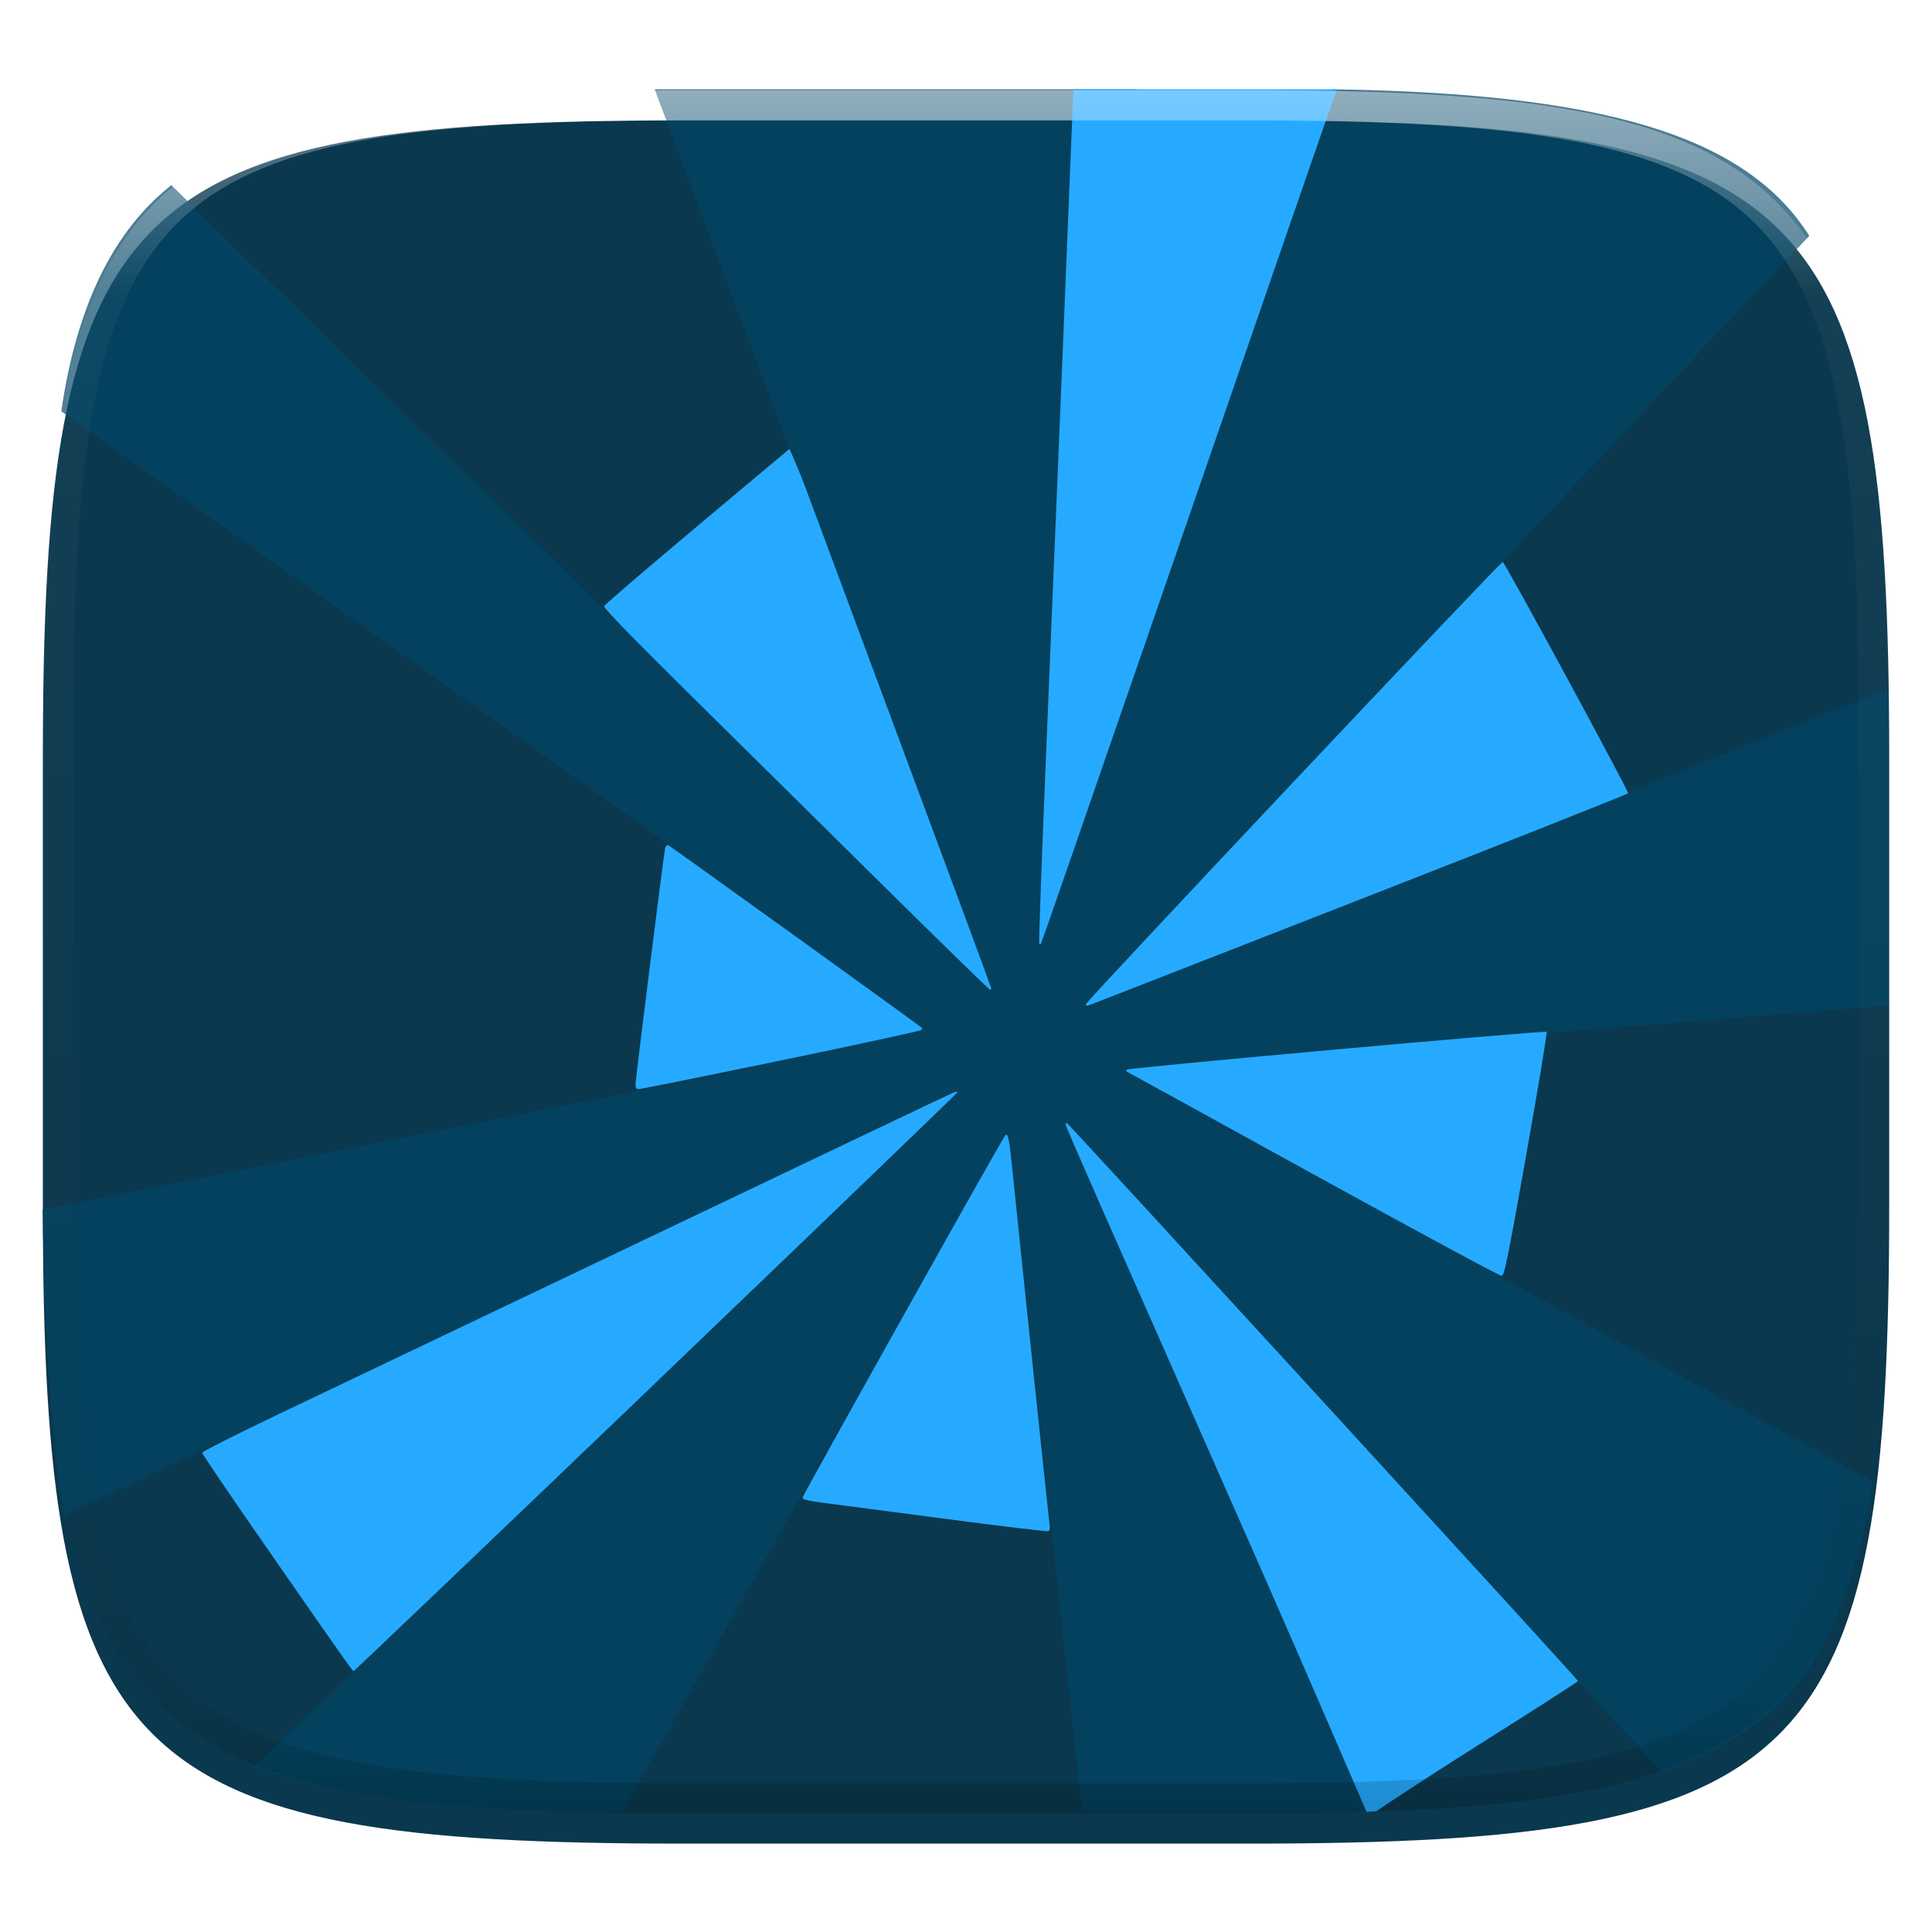
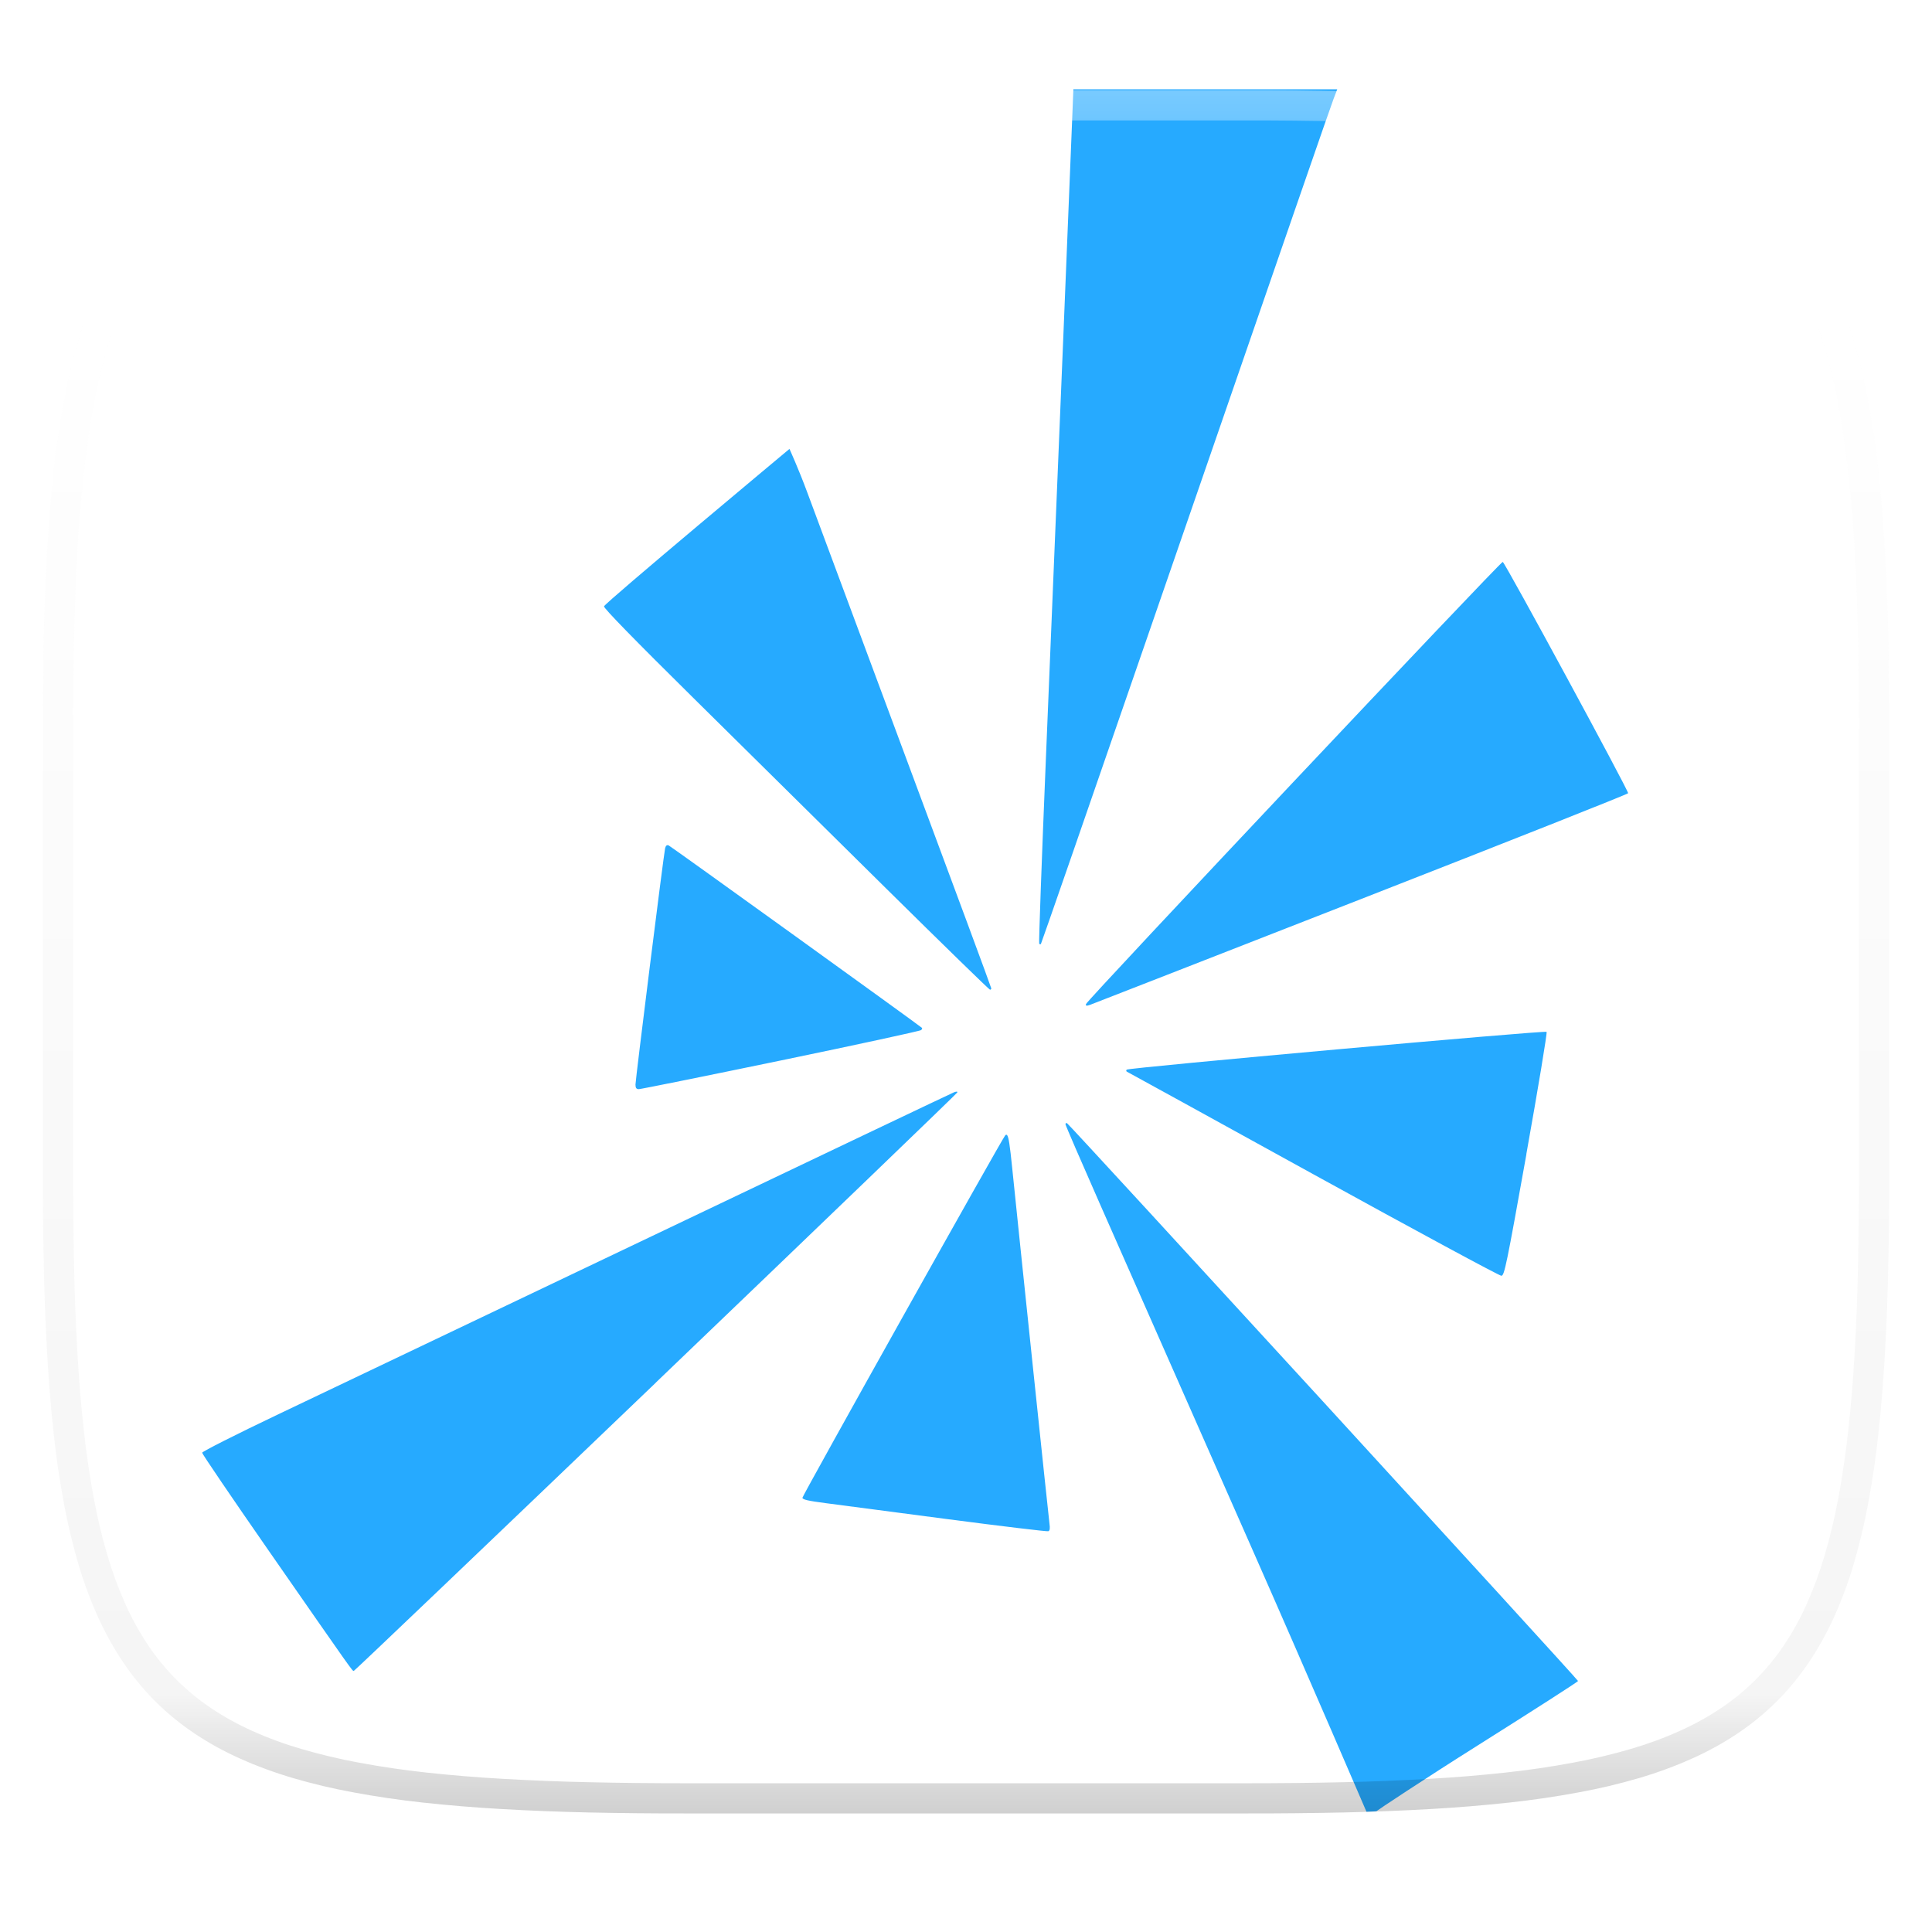
<svg xmlns="http://www.w3.org/2000/svg" style="isolation:isolate" width="256" height="256" viewBox="0 0 256 256">
  <defs>
    <filter id="XYZXTzY891rjQRckxBaNPh89DvOiOKXk" width="400%" height="400%" x="-200%" y="-200%" color-interpolation-filters="sRGB" filterUnits="objectBoundingBox">
      <feGaussianBlur in="SourceGraphic" stdDeviation="4.294" />
      <feOffset dx="0" dy="4" result="pf_100_offsetBlur" />
      <feFlood flood-opacity=".4" />
      <feComposite in2="pf_100_offsetBlur" operator="in" result="pf_100_dropShadow" />
      <feBlend in="SourceGraphic" in2="pf_100_dropShadow" mode="normal" />
    </filter>
  </defs>
  <g filter="url(#XYZXTzY891rjQRckxBaNPh89DvOiOKXk)">
-     <path fill="#0a384e" d="M 165.689 11.95 C 239.745 11.95 250.328 22.507 250.328 96.494 L 250.328 155.745 C 250.328 229.731 239.745 240.288 165.689 240.288 L 90.319 240.288 C 16.264 240.288 5.68 229.731 5.68 155.745 L 5.68 96.494 C 5.68 22.507 16.264 11.95 90.319 11.95 L 165.689 11.95 Z" />
-   </g>
+     </g>
  <g>
    <g opacity=".7">
-       <path fill="#004465" d="M 86.747 11.83 L 121.767 105.34 C 117.989 106.752 114.491 108.821 111.432 111.45 L 22.707 24.539 C 14.976 30.63 10.126 40.627 8.125 54.5 L 103.059 122.232 C 100.706 126.949 99.473 132.145 99.458 137.417 C 99.473 138.782 99.57 140.144 99.747 141.498 L 5.625 160.25 C 5.989 178.217 6.957 191.769 8.5 200.875 L 104.475 155.211 C 105.857 157.487 107.499 159.594 109.369 161.489 L 33.719 234.093 C 44.7 238.11 60.937 240.146 82.399 240.17 L 122.303 169.672 C 125.964 170.98 129.821 171.655 133.709 171.668 C 134.452 171.666 135.196 171.64 135.938 171.59 L 143.386 240.17 L 181.339 240.17 L 149.373 167.866 C 151.51 166.765 153.524 165.442 155.383 163.919 L 220.181 234.824 C 230.943 231.125 238.283 225.069 242.17 216.625 C 245.104 210.437 247.099 203.655 248.125 196.25 L 165.261 150.729 C 166.708 147.275 167.578 143.606 167.837 139.87 L 250.25 133.25 L 250.25 91.25 L 165.54 124.807 C 164.235 121.524 162.43 118.462 160.188 115.731 L 239.739 31.247 C 231.23 17.775 212 12.375 176.645 11.83 L 144.568 104.961 C 143.185 104.492 141.774 104.112 140.342 103.824 L 150.622 11.83 L 86.747 11.83 Z" />
-     </g>
+       </g>
    <path fill="#26aaff" d="M 142.227 11.83 L 142.137 14.116 C 142.046 16.702 140.127 63.427 138.592 100.379 C 138.032 113.877 137.63 124.982 137.7 125.052 C 137.768 125.122 137.871 125.136 137.923 125.086 C 137.98 125.034 144.303 106.799 151.982 84.558 C 171.939 26.759 176.155 14.563 176.701 13.112 L 177.191 11.83 L 142.227 11.83 Z M 104.609 59.483 C 104.609 59.483 80.237 79.815 80.035 80.343 C 79.955 80.555 84.017 84.722 91.943 92.552 C 98.562 99.091 110.056 110.452 117.486 117.794 C 124.917 125.136 131.081 131.14 131.178 131.14 C 131.275 131.14 131.356 131.051 131.356 130.95 L 131.345 130.95 C 131.345 130.849 126.335 117.305 120.206 100.847 C 114.077 84.389 108.124 68.375 106.972 65.258 C 105.82 62.141 104.609 59.483 104.608 59.483 L 104.609 59.483 Z M 199.122 74.456 C 198.859 74.369 144.006 132.567 143.899 133.046 C 143.842 133.302 143.965 133.313 144.468 133.136 C 144.816 133.014 160.97 126.704 180.369 119.121 C 199.767 111.538 215.695 105.229 215.735 105.106 C 215.826 104.82 199.426 74.557 199.122 74.456 L 199.122 74.456 Z M 88.598 112.019 C 88.358 111.927 88.215 112.048 88.13 112.409 C 87.941 113.219 84.205 143.039 84.205 143.716 C 84.205 144.164 84.325 144.318 84.651 144.318 C 84.891 144.318 93.362 142.61 103.471 140.517 C 113.581 138.423 121.941 136.608 122.057 136.492 C 122.172 136.375 122.22 136.248 122.169 136.202 C 121.575 135.687 88.854 112.117 88.598 112.019 L 88.598 112.019 Z M 204.931 136.726 C 204.697 136.513 149.535 141.476 149.295 141.732 C 149.198 141.836 149.214 141.968 149.352 142.022 C 149.472 142.073 160.581 148.187 174.036 155.602 C 187.492 163.016 198.703 169.068 198.944 169.048 C 199.344 169.014 199.62 167.666 202.256 152.948 L 202.244 152.948 C 203.825 144.117 205.034 136.818 204.931 136.726 L 204.931 136.726 Z M 126.394 144.742 C 126.109 144.852 108.135 153.413 86.446 163.763 C 64.757 174.113 42.458 184.739 36.898 187.389 C 31.338 190.038 26.786 192.338 26.786 192.495 C 26.786 192.652 30.718 198.443 35.527 205.362 C 46.91 221.741 46.68 221.406 46.877 221.406 C 46.968 221.406 64.978 204.218 86.903 183.208 L 86.903 183.196 C 108.827 162.186 126.798 144.891 126.84 144.764 C 126.898 144.613 126.737 144.609 126.394 144.742 L 126.394 144.742 Z M 141.379 148.823 C 141.271 148.783 141.179 148.848 141.179 148.968 C 141.179 149.087 143.283 153.952 145.85 159.772 C 148.418 165.591 157.329 185.785 165.652 204.648 C 173.974 223.51 180.909 239.745 181.063 240.063 Q 182.361 240.019 182.375 240 C 182.438 239.917 188.586 235.824 195.867 231.239 C 203.147 226.654 209.101 222.831 209.101 222.743 C 209.101 222.544 141.655 148.924 141.379 148.823 L 141.379 148.823 Z M 133.43 150.395 C 133.356 150.324 133.277 150.356 133.184 150.462 C 132.733 150.971 106.326 198.169 106.326 198.46 C 106.326 198.701 107.078 198.871 109.403 199.174 C 111.092 199.394 118.347 200.349 125.536 201.292 C 132.725 202.235 138.745 202.952 138.904 202.897 C 139.104 202.827 139.152 202.529 139.06 201.883 C 138.946 201.036 135.016 163.57 134.11 154.654 C 133.814 151.755 133.65 150.607 133.43 150.395 L 133.43 150.395 Z" />
  </g>
  <g opacity=".4">
    <linearGradient id="_lgradient_437" x1=".517" x2=".517" y1="0" y2="1" gradientTransform="matrix(244.65,0,0,228.34,5.68,11.95)" gradientUnits="userSpaceOnUse">
      <stop offset="0%" style="stop-color:#ffffff" />
      <stop offset="12.5%" stop-opacity=".098" style="stop-color:#ffffff" />
      <stop offset="92.5%" stop-opacity=".098" style="stop-color:#000000" />
      <stop offset="100%" stop-opacity=".498" style="stop-color:#000000" />
    </linearGradient>
    <path fill="url(#_lgradient_437)" fill-rule="evenodd" d="M 165.068 11.951 C 169.396 11.941 173.724 11.991 178.052 12.089 C 181.927 12.167 185.803 12.315 189.678 12.541 C 193.131 12.737 196.583 13.022 200.026 13.395 C 203.085 13.73 206.144 14.181 209.174 14.741 C 211.889 15.243 214.574 15.881 217.22 16.657 C 219.62 17.355 221.971 18.219 224.243 19.241 C 226.358 20.184 228.384 21.304 230.302 22.591 C 232.142 23.829 233.863 25.244 235.437 26.806 C 237.001 28.378 238.417 30.088 239.656 31.925 C 240.945 33.841 242.066 35.865 243.02 37.967 C 244.043 40.247 244.909 42.585 245.617 44.972 C 246.394 47.615 247.034 50.297 247.535 53.009 C 248.096 56.035 248.548 59.081 248.883 62.136 C 249.257 65.575 249.542 69.014 249.739 72.462 C 249.965 76.323 250.112 80.194 250.201 84.055 C 250.289 88.378 250.339 92.701 250.329 97.014 L 250.329 155.226 C 250.339 159.549 250.289 163.862 250.201 168.185 C 250.112 172.056 249.965 175.917 249.739 179.778 C 249.542 183.226 249.257 186.675 248.883 190.104 C 248.548 193.159 248.096 196.215 247.535 199.241 C 247.034 201.943 246.394 204.625 245.617 207.268 C 244.909 209.655 244.043 212.003 243.02 214.273 C 242.066 216.385 240.945 218.399 239.656 220.315 C 238.417 222.152 237.001 223.872 235.437 225.434 C 233.863 226.996 232.142 228.411 230.302 229.649 C 228.384 230.936 226.358 232.056 224.243 232.999 C 221.971 234.021 219.62 234.885 217.22 235.593 C 214.574 236.369 211.889 237.007 209.174 237.499 C 206.144 238.068 203.085 238.51 200.026 238.845 C 196.583 239.218 193.131 239.503 189.678 239.699 C 185.803 239.925 181.927 240.073 178.052 240.161 C 173.724 240.249 169.396 240.299 165.068 240.289 L 90.942 240.289 C 86.614 240.299 82.286 240.249 77.958 240.161 C 74.083 240.073 70.207 239.925 66.332 239.699 C 62.879 239.503 59.427 239.218 55.984 238.845 C 52.925 238.51 49.866 238.068 46.836 237.499 C 44.121 237.007 41.436 236.369 38.79 235.593 C 36.39 234.885 34.039 234.021 31.767 232.999 C 29.652 232.056 27.626 230.936 25.708 229.649 C 23.868 228.411 22.147 226.996 20.573 225.434 C 19.009 223.872 17.593 222.152 16.354 220.315 C 15.065 218.399 13.944 216.385 12.99 214.273 C 11.967 212.003 11.101 209.655 10.393 207.268 C 9.616 204.625 8.976 201.943 8.475 199.241 C 7.914 196.215 7.462 193.159 7.127 190.104 C 6.753 186.675 6.468 183.226 6.271 179.778 C 6.045 175.917 5.898 172.056 5.809 168.185 C 5.721 163.862 5.671 159.549 5.681 155.226 L 5.681 97.014 C 5.671 92.701 5.721 88.378 5.809 84.055 C 5.898 80.194 6.045 76.323 6.271 72.462 C 6.468 69.014 6.753 65.575 7.127 62.136 C 7.462 59.081 7.914 56.035 8.475 53.009 C 8.976 50.297 9.616 47.615 10.393 44.972 C 11.101 42.585 11.967 40.247 12.99 37.967 C 13.944 35.865 15.065 33.841 16.354 31.925 C 17.593 30.088 19.009 28.378 20.573 26.806 C 22.147 25.244 23.868 23.829 25.708 22.591 C 27.626 21.304 29.652 20.184 31.767 19.241 C 34.039 18.219 36.39 17.355 38.79 16.657 C 41.436 15.881 44.121 15.243 46.836 14.741 C 49.866 14.181 52.925 13.73 55.984 13.395 C 59.427 13.022 62.879 12.737 66.332 12.541 C 70.207 12.315 74.083 12.167 77.958 12.089 C 82.286 11.991 86.614 11.941 90.942 11.951 L 165.068 11.951 Z M 165.078 15.96 C 169.376 15.95 173.675 15.999 177.973 16.087 C 181.8 16.176 185.626 16.323 189.452 16.539 C 192.836 16.736 196.219 17.011 199.583 17.384 C 202.554 17.699 205.515 18.131 208.446 18.681 C 211.023 19.153 213.58 19.762 216.099 20.499 C 218.322 21.147 220.495 21.953 222.6 22.896 C 224.509 23.751 226.338 24.763 228.069 25.922 C 229.692 27.013 231.207 28.26 232.594 29.646 C 233.981 31.031 235.23 32.544 236.332 34.165 C 237.492 35.894 238.506 37.712 239.361 39.608 C 240.306 41.72 241.112 43.892 241.761 46.102 C 242.509 48.617 243.109 51.162 243.591 53.736 C 244.132 56.664 244.565 59.611 244.889 62.578 C 245.263 65.938 245.539 69.308 245.735 72.688 C 245.952 76.51 246.109 80.322 246.188 84.144 C 246.276 88.437 246.325 92.721 246.325 97.014 C 246.325 97.014 246.325 97.014 246.325 97.014 L 246.325 155.226 C 246.325 155.226 246.325 155.226 246.325 155.226 C 246.325 159.519 246.276 163.803 246.188 168.096 C 246.109 171.918 245.952 175.74 245.735 179.552 C 245.539 182.932 245.263 186.302 244.889 189.672 C 244.565 192.629 244.132 195.576 243.591 198.504 C 243.109 201.078 242.509 203.623 241.761 206.138 C 241.112 208.358 240.306 210.52 239.361 212.632 C 238.506 214.528 237.492 216.356 236.332 218.075 C 235.23 219.706 233.981 221.219 232.594 222.604 C 231.207 223.98 229.692 225.227 228.069 226.318 C 226.338 227.477 224.509 228.489 222.6 229.344 C 220.495 230.297 218.322 231.093 216.099 231.741 C 213.58 232.478 211.023 233.087 208.446 233.559 C 205.515 234.109 202.554 234.541 199.583 234.865 C 196.219 235.229 192.836 235.514 189.452 235.701 C 185.626 235.917 181.8 236.074 177.973 236.153 C 173.675 236.251 169.376 236.29 165.078 236.29 C 165.078 236.29 165.078 236.29 165.068 236.29 L 90.942 236.29 C 90.932 236.29 90.932 236.29 90.932 236.29 C 86.634 236.29 82.335 236.251 78.037 236.153 C 74.21 236.074 70.384 235.917 66.558 235.701 C 63.174 235.514 59.791 235.229 56.427 234.865 C 53.456 234.541 50.495 234.109 47.564 233.559 C 44.987 233.087 42.43 232.478 39.911 231.741 C 37.688 231.093 35.515 230.297 33.41 229.344 C 31.501 228.489 29.672 227.477 27.941 226.318 C 26.318 225.227 24.803 223.98 23.416 222.604 C 22.029 221.219 20.78 219.706 19.678 218.075 C 18.518 216.356 17.504 214.528 16.649 212.632 C 15.704 210.52 14.898 208.358 14.249 206.138 C 13.501 203.623 12.901 201.078 12.419 198.504 C 11.878 195.576 11.445 192.629 11.121 189.672 C 10.747 186.302 10.472 182.932 10.275 179.552 C 10.058 175.74 9.901 171.918 9.822 168.096 C 9.734 163.803 9.685 159.519 9.685 155.226 C 9.685 155.226 9.685 155.226 9.685 155.226 L 9.685 97.014 C 9.685 97.014 9.685 97.014 9.685 97.014 C 9.685 92.721 9.734 88.437 9.822 84.144 C 9.901 80.322 10.058 76.51 10.275 72.688 C 10.472 69.308 10.747 65.938 11.121 62.578 C 11.445 59.611 11.878 56.664 12.419 53.736 C 12.901 51.162 13.501 48.617 14.249 46.102 C 14.898 43.892 15.704 41.72 16.649 39.608 C 17.504 37.712 18.518 35.894 19.678 34.165 C 20.78 32.544 22.029 31.031 23.416 29.646 C 24.803 28.26 26.318 27.013 27.941 25.922 C 29.672 24.763 31.501 23.751 33.41 22.896 C 35.515 21.953 37.688 21.147 39.911 20.499 C 42.43 19.762 44.987 19.153 47.564 18.681 C 50.495 18.131 53.456 17.699 56.427 17.384 C 59.791 17.011 63.174 16.736 66.558 16.539 C 70.384 16.323 74.21 16.176 78.037 16.087 C 82.335 15.999 86.634 15.95 90.932 15.96 C 90.932 15.96 90.932 15.96 90.942 15.96 L 165.068 15.96 C 165.078 15.96 165.078 15.96 165.078 15.96 Z" />
  </g>
</svg>